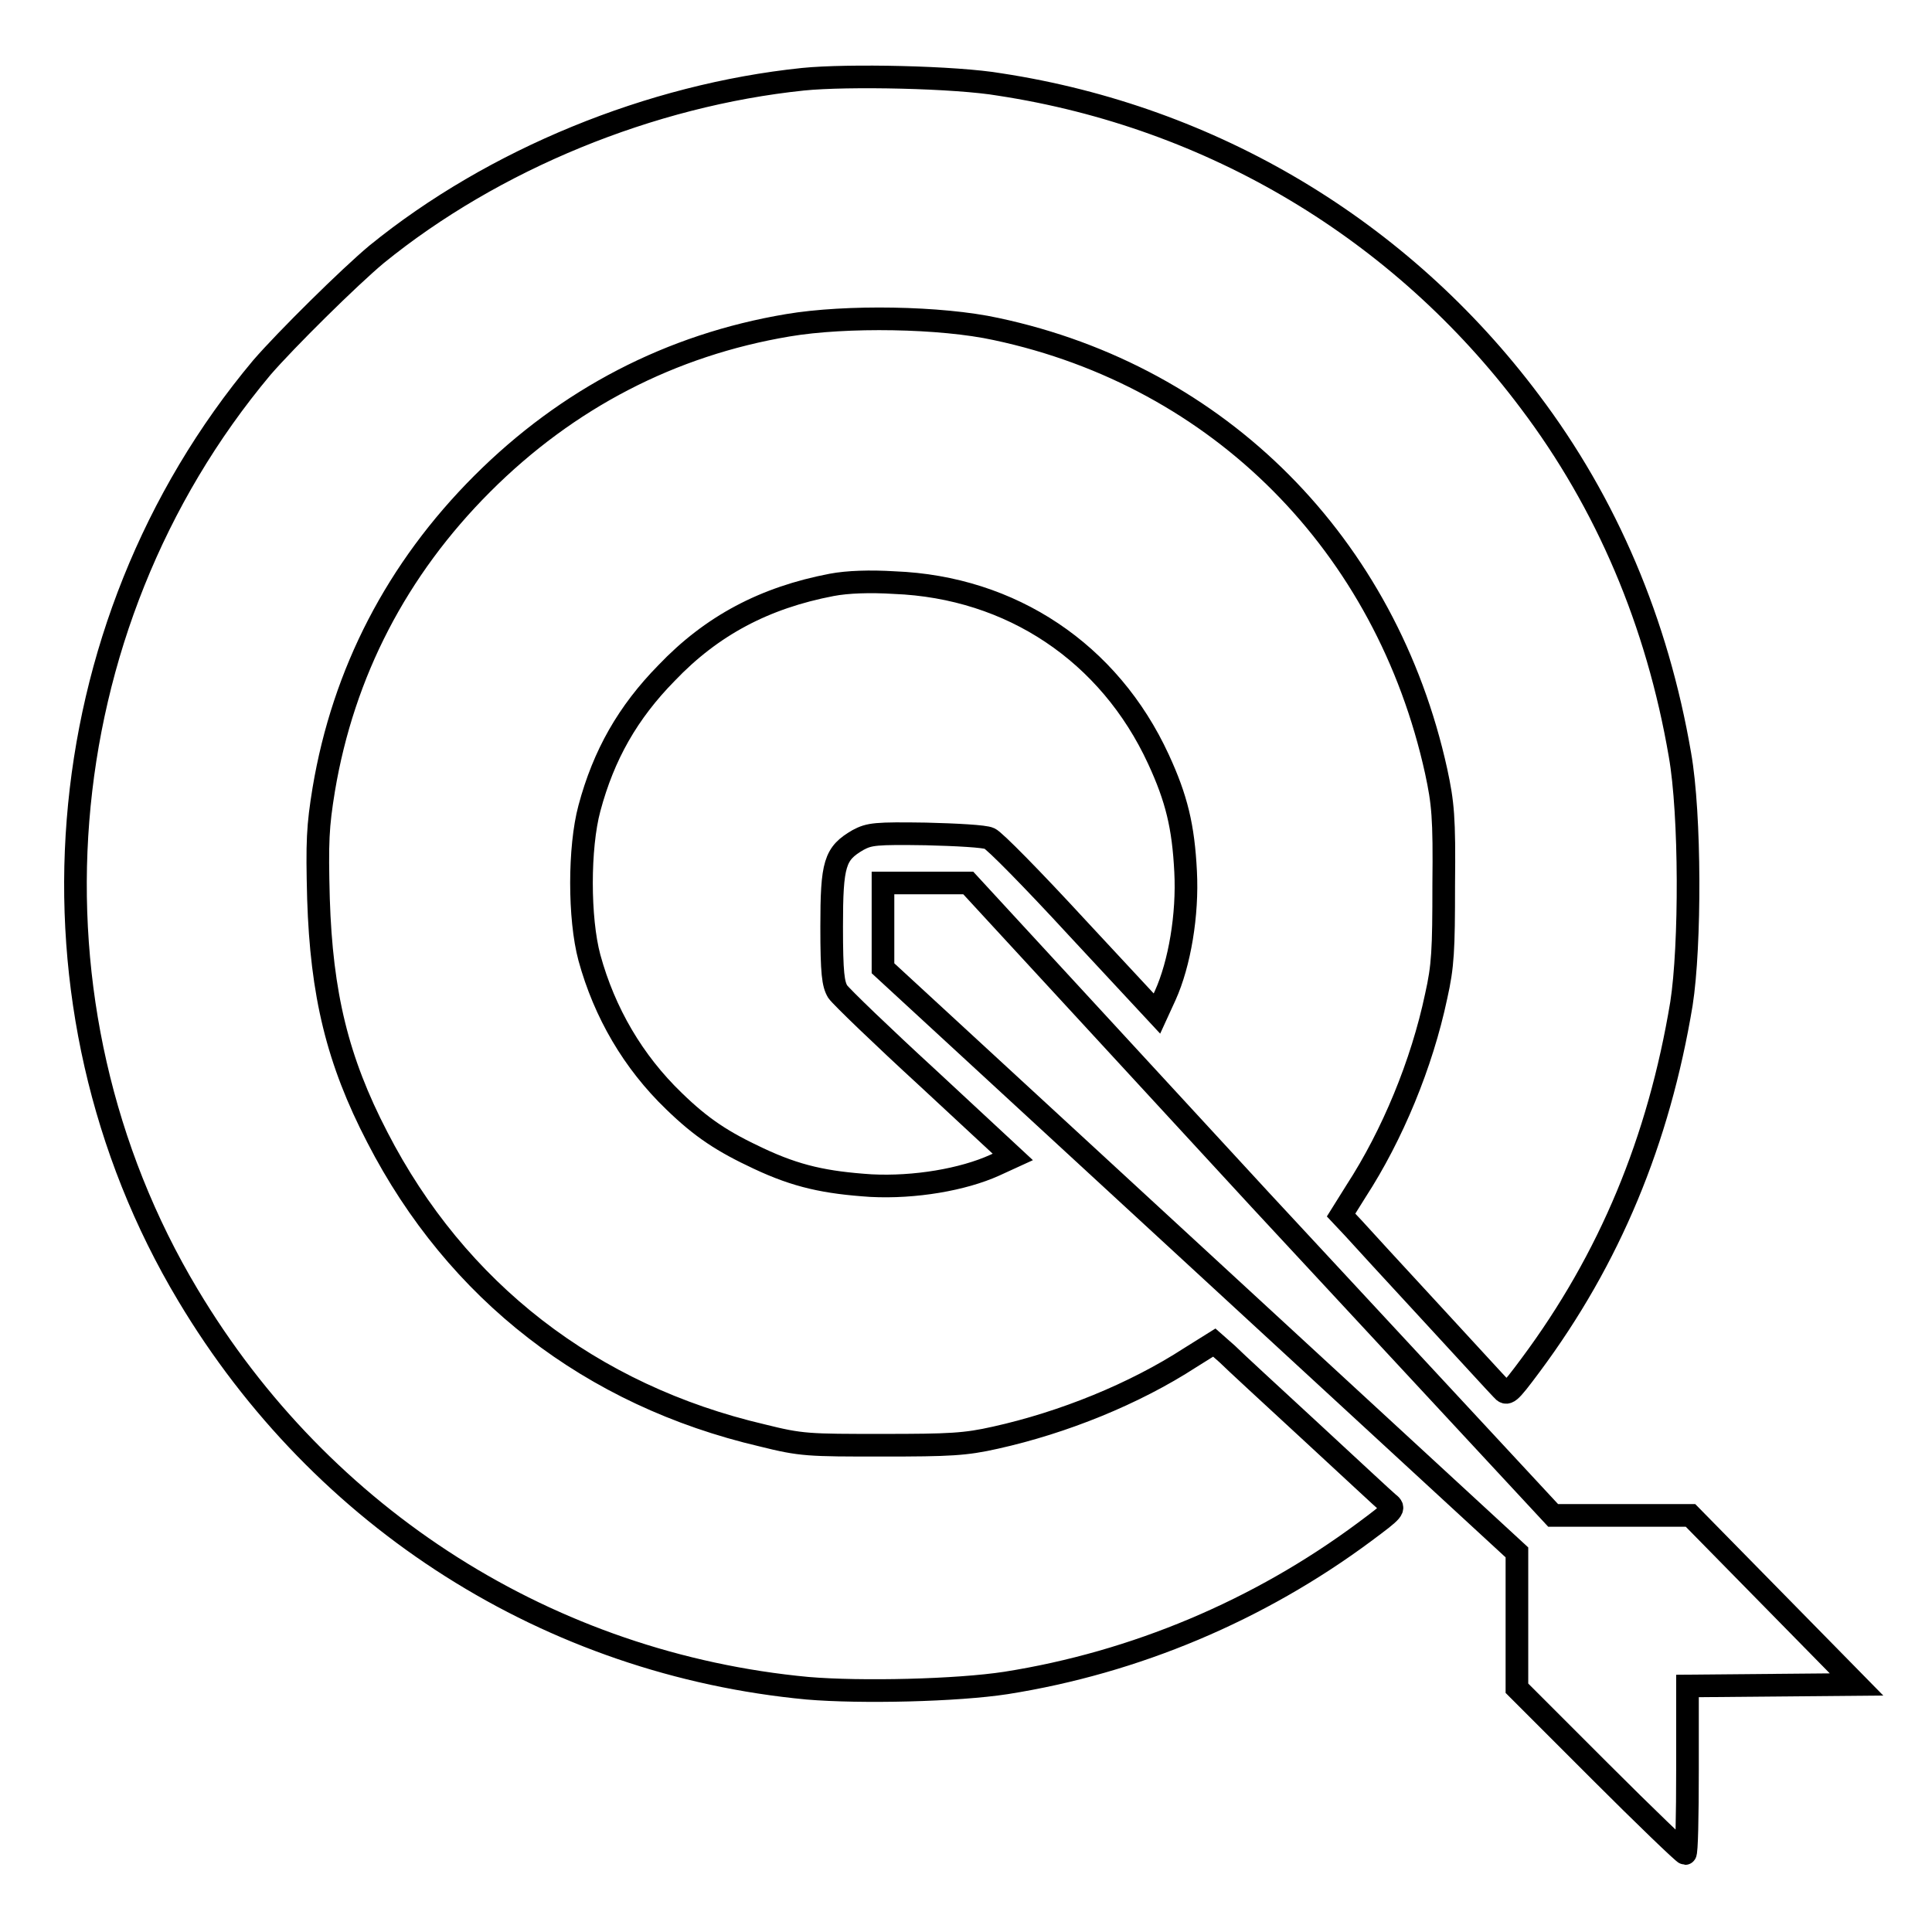
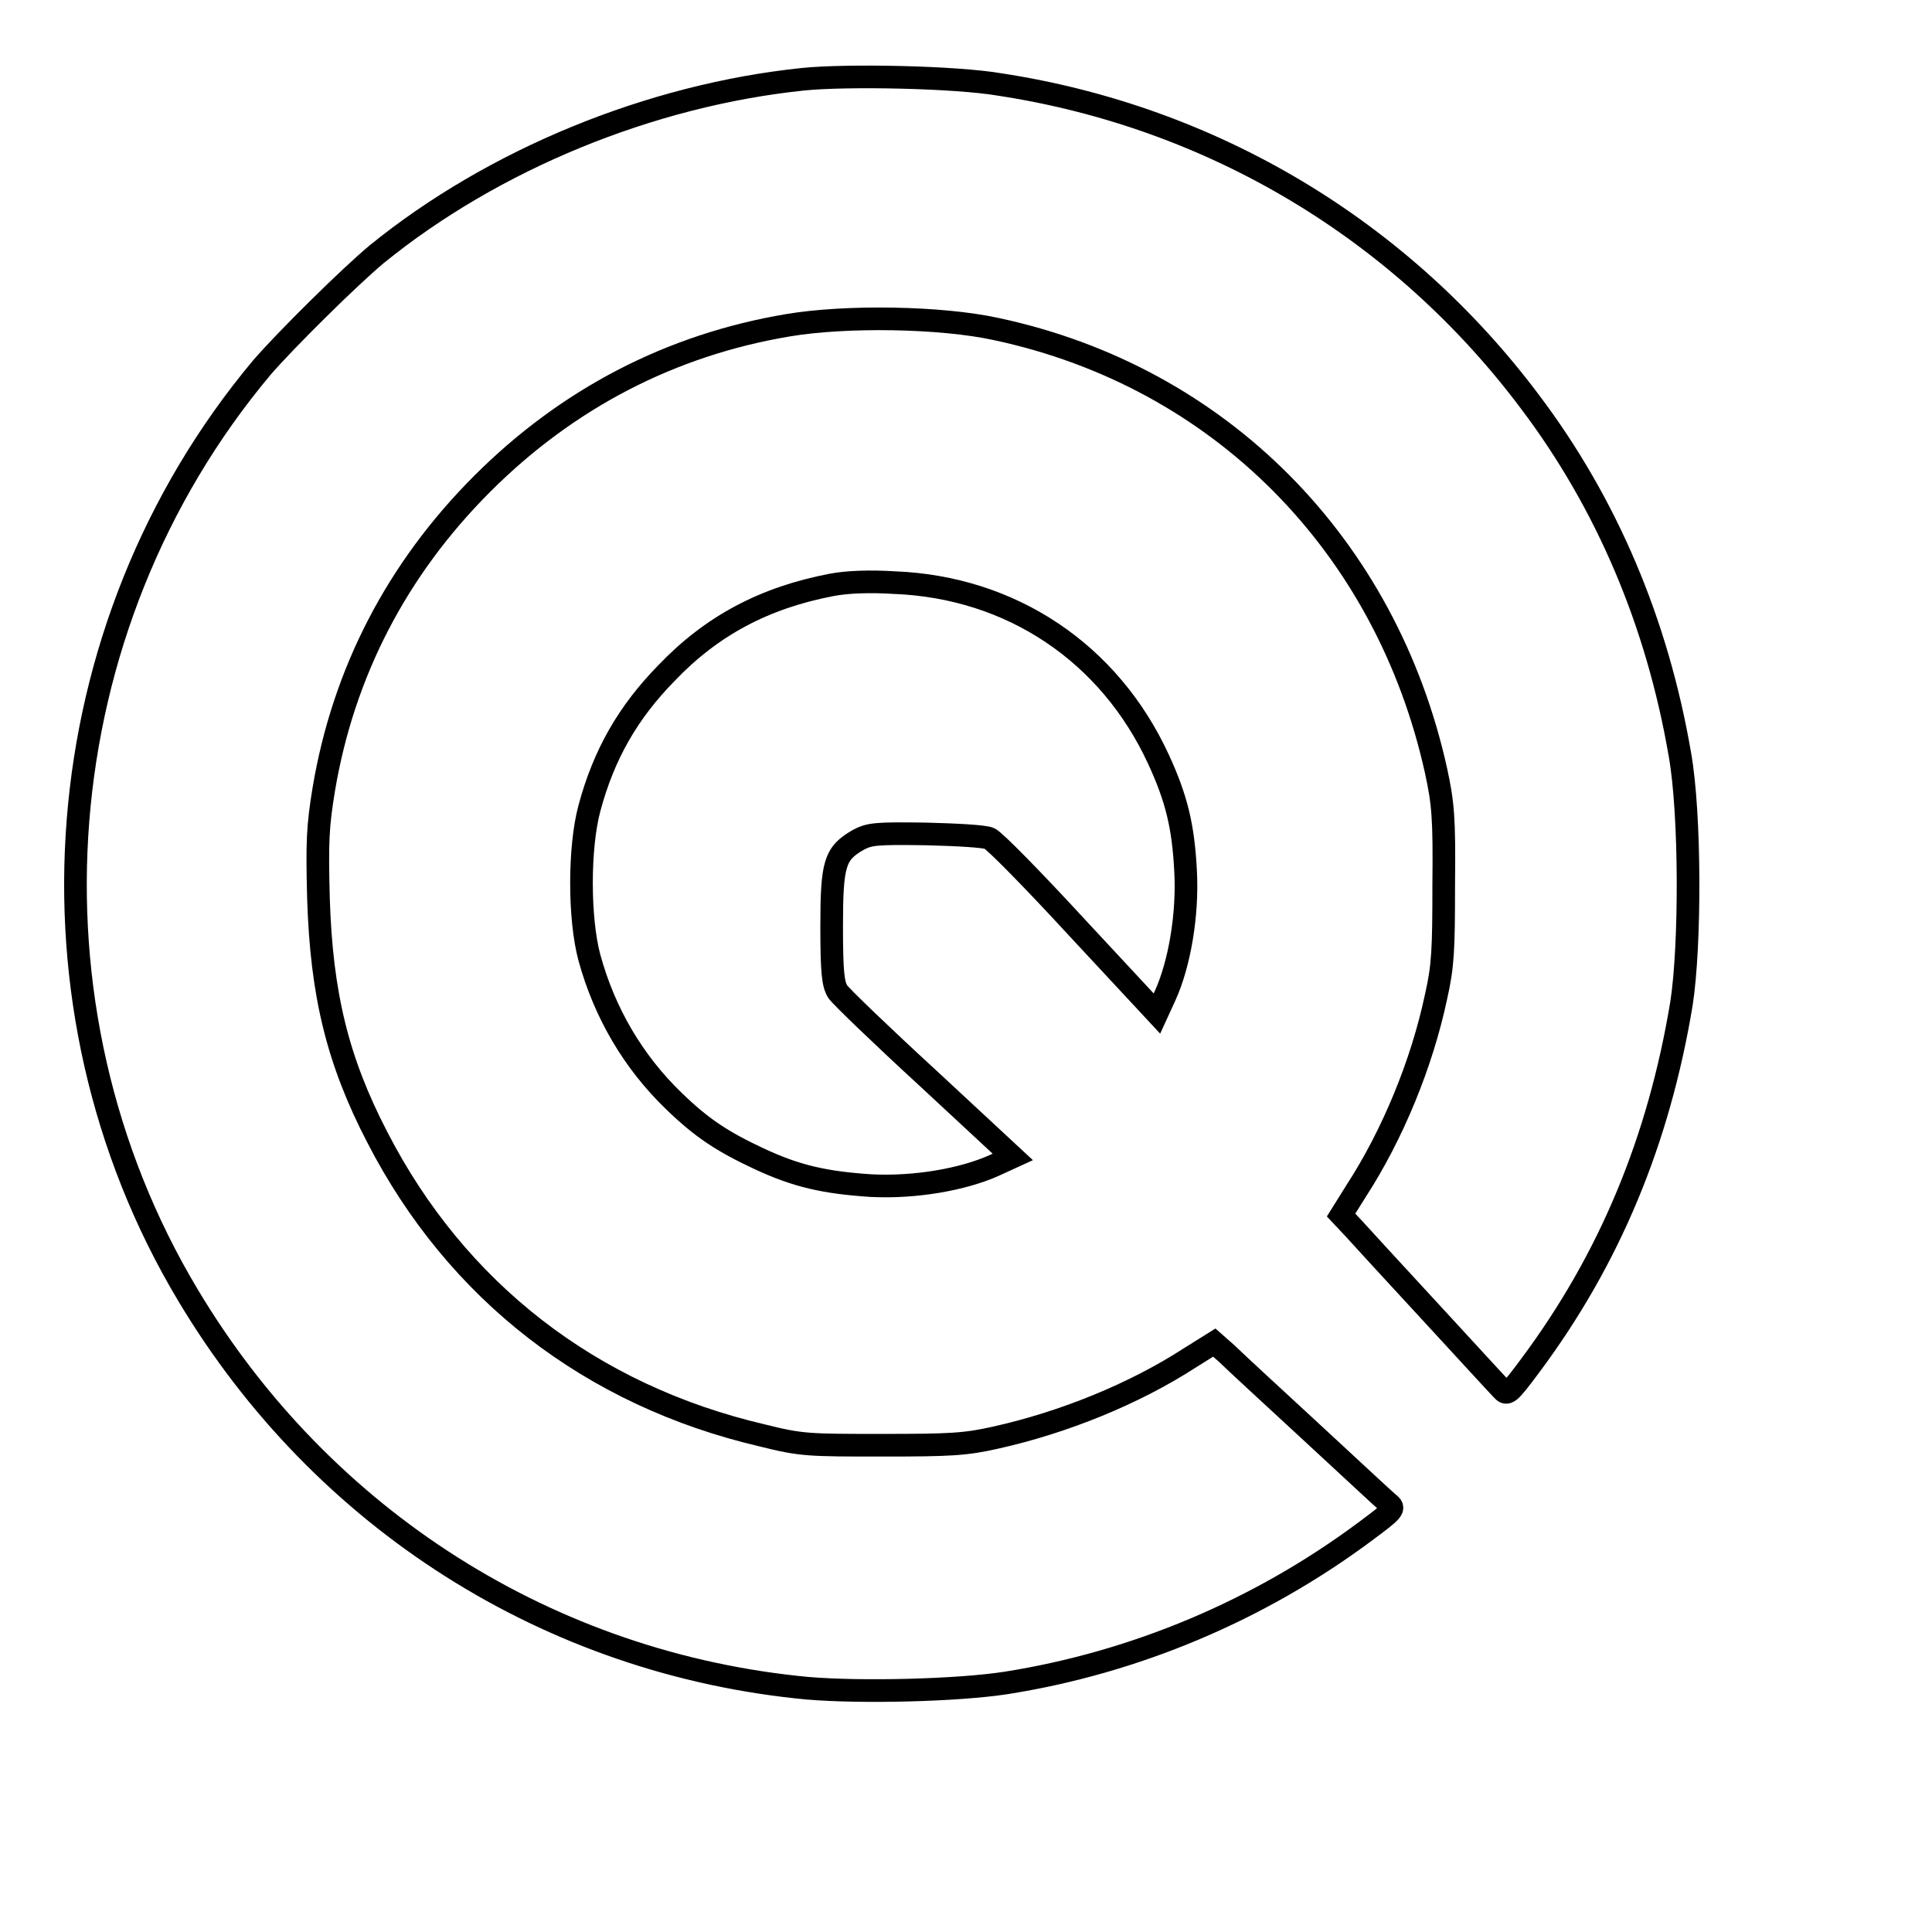
<svg xmlns="http://www.w3.org/2000/svg" version="1.1" x="0px" y="0px" viewBox="0 0 256 256" enable-background="new 0 0 256 256" xml:space="preserve">
  <g>
    <g>
      <g>
        <path stroke-width="3" fill-opacity="0" stroke="#000000" d="M106.4,10.5c-20.2,2.1-41,10.6-56.5,23.2c-3.6,3-12,11.3-15.2,15C5.8,83.2,1.9,133.2,24.9,171.6c17.8,29.8,48,48.9,82.1,52.1c7.1,0.6,19.8,0.3,26.3-0.7c17.1-2.7,33.5-9.6,47.5-20c3.9-2.9,4.1-3.1,3.2-3.8c-0.5-0.4-5.1-4.7-10.3-9.5c-5.2-4.8-10.2-9.4-11.1-10.3l-1.7-1.5l-3.2,2c-7.4,4.8-16.8,8.6-25.8,10.6c-4,0.9-6,1-15,1c-9.8,0-10.7,0-15.9-1.3c-22.7-5.3-40.5-19.1-51-39.5c-5.3-10.2-7.4-19-7.8-31.6c-0.2-7.6-0.1-9.6,0.7-14.5c2.6-15.5,9.7-29.2,21-40.5c11.3-11.3,25-18.4,40.5-21c7.7-1.3,20.3-1.1,27.6,0.5c29.6,6.3,51.7,28.6,58.3,58.6c0.9,4.2,1.1,6.1,1,15c0,8.7-0.1,10.8-1,14.8c-1.9,9-5.8,18.4-10.6,25.8l-2,3.2l1.6,1.7c0.8,0.9,5.4,5.9,10.2,11.1c4.8,5.2,9,9.8,9.5,10.3c0.7,0.8,0.9,0.7,3.8-3.2c10.5-14.1,17-29.8,20-47.9c1.2-7.7,1.2-25.1-0.2-33c-3-17.5-9.7-33.3-19.9-46.8c-17.1-22.8-42.1-37.7-70.2-42C126.7,10.2,112.3,9.9,106.4,10.5z" />
        <path stroke-width="3" fill-opacity="0" stroke="#000000" d="M110.2,77.5c-8.9,1.7-15.9,5.4-21.9,11.7c-5.1,5.2-8.3,10.8-10.2,17.9c-1.4,5.2-1.4,14.6,0,19.8c2,7.3,5.8,13.8,11.2,19c3.7,3.6,6.5,5.4,11.2,7.6c5.1,2.4,8.9,3.2,14.9,3.6c5.8,0.3,12.2-0.8,16.4-2.7l2.4-1.1L123,142.9c-6.1-5.6-11.5-10.8-12-11.5c-0.6-1-0.8-2.4-0.8-8.6c0-8.4,0.4-9.7,3.5-11.5c1.5-0.8,2.3-0.9,9-0.8c4,0.1,7.8,0.3,8.4,0.6c0.6,0.2,5.8,5.5,11.6,11.8l10.6,11.4l1.1-2.4c1.9-4.2,3-10.7,2.7-16.4c-0.3-6-1.2-9.7-3.6-14.9c-6.5-14.1-19.5-22.8-35-23.4C115.3,77,112.3,77.1,110.2,77.5z" />
-         <path stroke-width="3" fill-opacity="0" stroke="#000000" d="M117,122.7v5.6l42,38.7l42,38.7v9v9l11,11c6,6,11.1,10.9,11.3,10.9c0.2,0,0.3-5,0.3-11.1v-11.1l11.2-0.1l11.2-0.1l-11-11.2l-11-11.2h-9.1h-9.1L167,159l-38.7-42h-5.6H117L117,122.7L117,122.7z" />
      </g>
    </g>
  </g>
</svg>